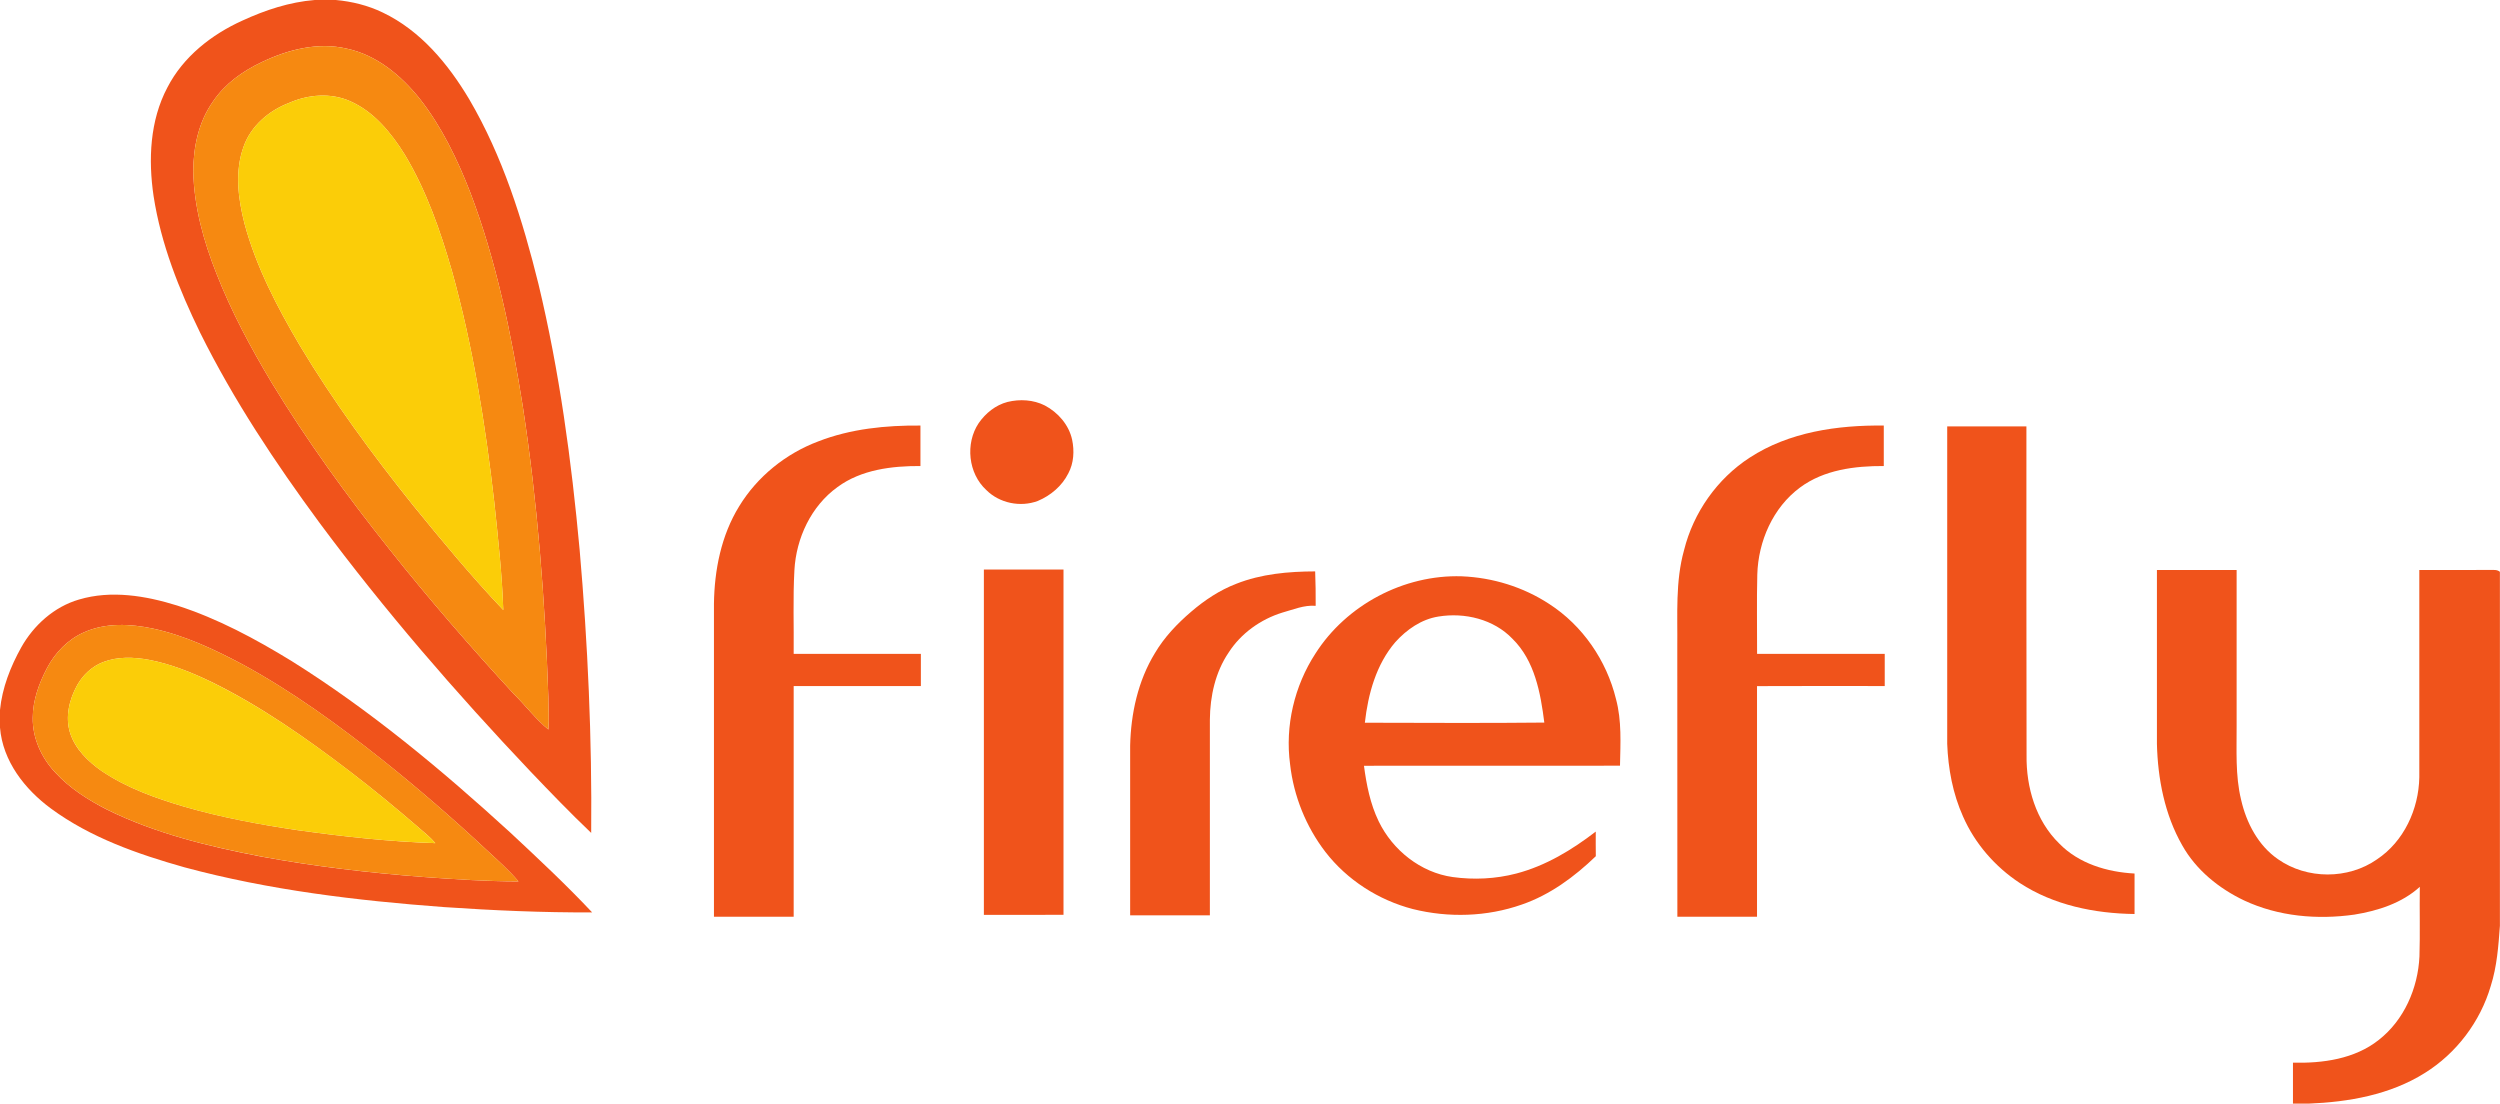
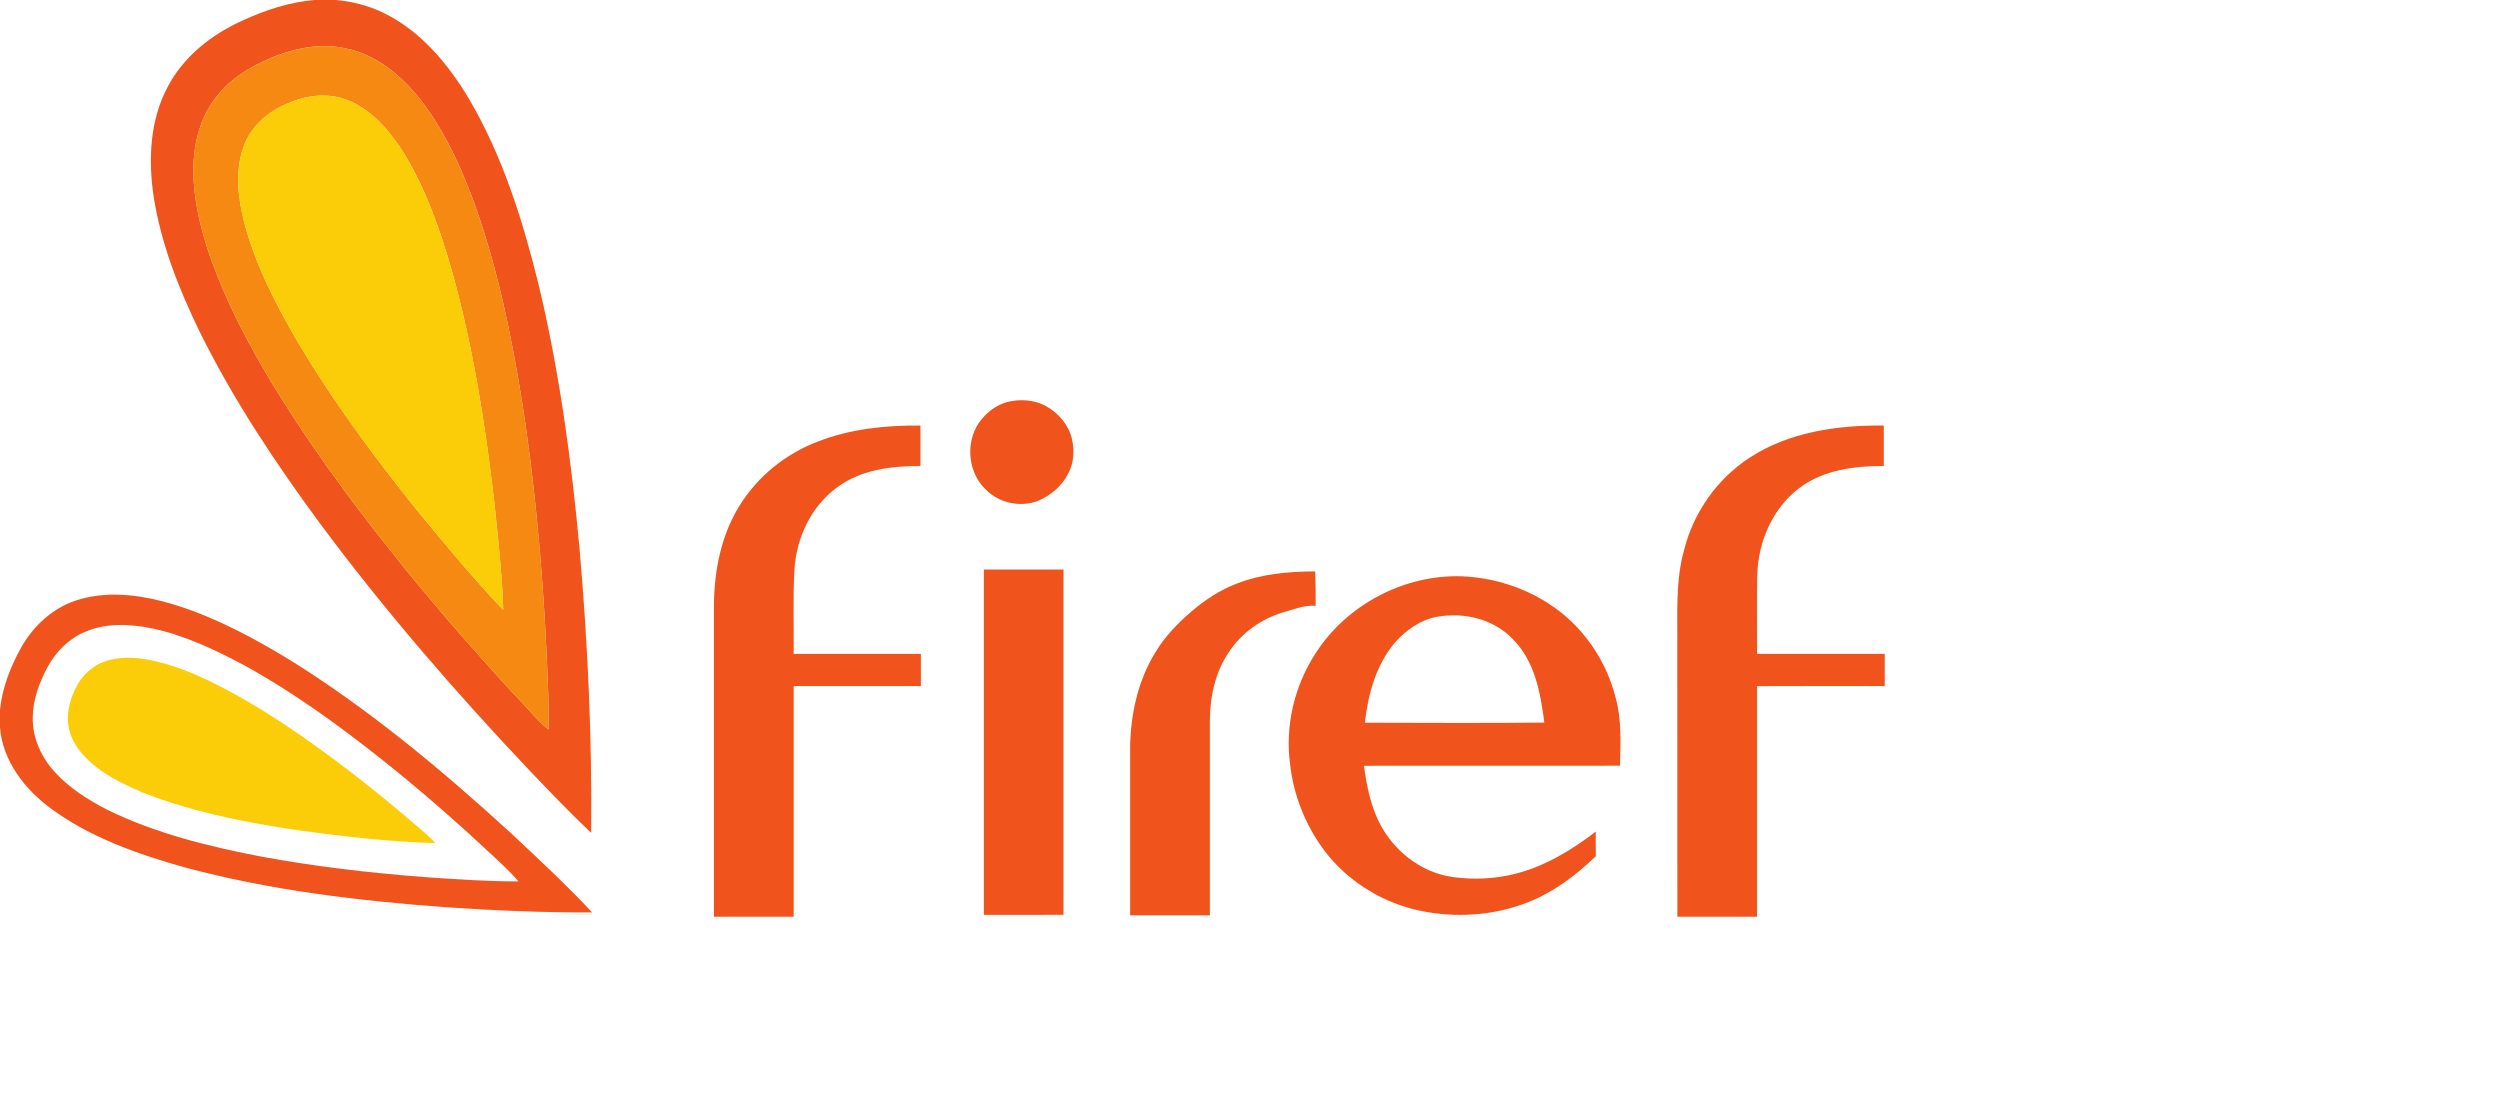
<svg xmlns="http://www.w3.org/2000/svg" width="133.65pt" height="59pt" viewBox="0 0 133.65 59" version="1.1">
  <defs>
    <clipPath id="clip1">
-       <path d="M 115 30 L 133.648 30 L 133.648 59 L 115 59 Z M 115 30 " />
-     </clipPath>
+       </clipPath>
  </defs>
  <g id="surface1">
    <path style=" stroke:none;fill-rule:nonzero;fill:rgb(93.823%,32.594%,10.631%);fill-opacity:1;" d="M 13.988 3.324 C 12.977 3.801 12.027 4.477 11.395 5.414 C 10.621 6.5 10.332 7.855 10.332 9.168 C 10.371 11.047 10.883 12.887 11.57 14.621 C 12.367 16.656 13.402 18.586 14.523 20.457 C 16.406 23.559 18.539 26.5 20.797 29.336 C 22.918 32.016 25.16 34.594 27.473 37.105 C 28.102 37.723 28.633 38.441 29.316 39 C 29.363 38.426 29.316 37.852 29.316 37.277 C 29.141 32.074 28.738 26.871 27.949 21.723 C 27.332 17.836 26.535 13.945 25.129 10.258 C 24.441 8.496 23.609 6.77 22.438 5.277 C 21.441 4.031 20.129 2.938 18.531 2.598 C 16.988 2.238 15.387 2.652 13.988 3.324 Z M 16.824 0 L 17.953 0 C 18.816 0.078 19.672 0.289 20.457 0.668 C 22.477 1.629 23.961 3.418 25.086 5.309 C 26.875 8.359 27.941 11.766 28.785 15.18 C 29.906 19.848 30.551 24.621 30.988 29.398 C 31.426 34.43 31.652 39.48 31.605 44.527 C 30.48 43.457 29.406 42.34 28.336 41.219 C 24.352 37.012 20.547 32.617 17.09 27.961 C 14.715 24.738 12.488 21.387 10.703 17.793 C 9.574 15.477 8.605 13.047 8.211 10.484 C 7.922 8.535 8.012 6.445 8.949 4.676 C 9.793 3.035 11.309 1.844 12.965 1.098 C 14.188 0.535 15.48 0.109 16.824 0 " />
    <path style=" stroke:none;fill-rule:nonzero;fill:rgb(93.823%,32.594%,10.631%);fill-opacity:1;" d="M 53.863 21.488 C 54.52 21.328 55.242 21.367 55.855 21.676 C 56.562 22.047 57.145 22.715 57.316 23.508 C 57.441 24.105 57.406 24.758 57.113 25.305 C 56.777 25.977 56.172 26.492 55.48 26.781 C 54.551 27.129 53.434 26.902 52.73 26.199 C 51.758 25.309 51.594 23.711 52.32 22.621 C 52.688 22.09 53.227 21.652 53.863 21.488 " />
    <path style=" stroke:none;fill-rule:nonzero;fill:rgb(93.823%,32.594%,10.631%);fill-opacity:1;" d="M 43.742 23.598 C 45.477 22.922 47.359 22.734 49.207 22.75 C 49.207 23.469 49.207 24.191 49.207 24.914 C 47.68 24.906 46.043 25.105 44.777 26.035 C 43.363 27.051 42.562 28.77 42.469 30.484 C 42.387 31.973 42.445 33.465 42.43 34.957 C 44.699 34.957 46.965 34.957 49.23 34.957 C 49.23 35.531 49.23 36.102 49.23 36.676 C 46.965 36.676 44.699 36.676 42.43 36.676 C 42.43 40.785 42.43 44.898 42.43 49.008 C 41.008 49.008 39.59 49.008 38.168 49.008 C 38.168 43.434 38.168 37.859 38.168 32.285 C 38.191 30.473 38.555 28.625 39.516 27.066 C 40.484 25.477 42.008 24.25 43.742 23.598 " />
    <path style=" stroke:none;fill-rule:nonzero;fill:rgb(93.823%,32.594%,10.631%);fill-opacity:1;" d="M 93.539 24.465 C 95.648 23.09 98.234 22.723 100.707 22.75 C 100.707 23.473 100.707 24.191 100.707 24.914 C 99.16 24.906 97.508 25.113 96.23 26.062 C 94.781 27.133 93.996 28.934 93.945 30.711 C 93.91 32.125 93.938 33.539 93.934 34.957 C 96.207 34.957 98.48 34.957 100.758 34.957 C 100.758 35.527 100.758 36.102 100.758 36.676 C 98.48 36.676 96.203 36.668 93.93 36.68 C 93.934 40.789 93.93 44.898 93.93 49.008 C 92.512 49.008 91.09 49.008 89.672 49.008 C 89.668 44.199 89.672 39.391 89.668 34.578 C 89.688 32.852 89.559 31.09 90.031 29.406 C 90.531 27.398 91.801 25.594 93.539 24.465 " />
-     <path style=" stroke:none;fill-rule:nonzero;fill:rgb(93.823%,32.594%,10.631%);fill-opacity:1;" d="M 104.098 22.797 C 105.508 22.797 106.922 22.797 108.332 22.797 C 108.336 28.656 108.324 34.516 108.34 40.375 C 108.316 42.09 108.836 43.875 110.086 45.094 C 111.129 46.168 112.648 46.621 114.113 46.699 C 114.113 47.418 114.113 48.141 114.113 48.863 C 111.98 48.836 109.785 48.391 107.98 47.207 C 106.66 46.34 105.578 45.098 104.945 43.652 C 104.398 42.434 104.148 41.098 104.098 39.766 C 104.098 34.109 104.098 28.453 104.098 22.797 " />
    <path style=" stroke:none;fill-rule:nonzero;fill:rgb(93.823%,32.594%,10.631%);fill-opacity:1;" d="M 52.598 30.449 C 54.016 30.445 55.438 30.445 56.855 30.449 C 56.859 36.602 56.855 42.754 56.855 48.906 C 55.438 48.91 54.016 48.906 52.598 48.91 C 52.594 42.754 52.598 36.602 52.598 30.449 " />
    <g clip-path="url(#clip1)" clip-rule="nonzero">
      <path style=" stroke:none;fill-rule:nonzero;fill:rgb(93.823%,32.594%,10.631%);fill-opacity:1;" d="M 115.309 30.473 C 116.73 30.473 118.148 30.473 119.57 30.473 C 119.57 33.238 119.57 36.004 119.57 38.77 C 119.578 40.098 119.492 41.449 119.809 42.754 C 120.09 43.988 120.723 45.207 121.789 45.938 C 123.328 47.016 125.531 47.023 127.074 45.941 C 128.512 44.984 129.305 43.262 129.336 41.559 C 129.34 37.863 129.336 34.168 129.336 30.473 C 130.609 30.469 131.883 30.477 133.152 30.469 C 133.32 30.469 133.504 30.449 133.645 30.57 L 133.645 49.492 C 133.566 50.574 133.488 51.668 133.156 52.711 C 132.594 54.625 131.316 56.316 129.621 57.367 C 127.773 58.527 125.555 58.918 123.406 59 L 122.582 59 C 122.582 58.27 122.582 57.539 122.582 56.809 C 124.172 56.852 125.883 56.613 127.164 55.598 C 128.523 54.539 129.266 52.828 129.344 51.129 C 129.383 49.891 129.344 48.652 129.363 47.41 C 128.406 48.281 127.125 48.691 125.867 48.895 C 123.887 49.176 121.805 48.996 119.977 48.141 C 118.625 47.5 117.398 46.508 116.66 45.188 C 115.723 43.547 115.355 41.637 115.309 39.766 C 115.309 36.668 115.309 33.57 115.309 30.473 " />
    </g>
    <path style=" stroke:none;fill-rule:nonzero;fill:rgb(93.823%,32.594%,10.631%);fill-opacity:1;" d="M 66.086 31.211 C 67.422 30.68 68.879 30.551 70.309 30.547 C 70.328 31.16 70.344 31.773 70.336 32.387 C 69.715 32.336 69.137 32.59 68.551 32.75 C 67.395 33.109 66.344 33.855 65.684 34.883 C 64.973 35.93 64.691 37.215 64.68 38.469 C 64.68 41.957 64.68 45.445 64.68 48.934 C 63.258 48.934 61.84 48.934 60.418 48.934 C 60.418 45.91 60.418 42.887 60.418 39.863 C 60.457 38.145 60.836 36.402 61.738 34.922 C 62.242 34.066 62.934 33.34 63.684 32.699 C 64.402 32.082 65.203 31.551 66.086 31.211 " />
    <path style=" stroke:none;fill-rule:nonzero;fill:rgb(93.823%,32.594%,10.631%);fill-opacity:1;" d="M 76.895 32.961 C 75.988 33.105 75.199 33.656 74.594 34.328 C 73.57 35.52 73.137 37.102 72.965 38.637 C 76.16 38.641 79.363 38.664 82.559 38.629 C 82.359 37.043 82.047 35.32 80.859 34.152 C 79.855 33.102 78.301 32.73 76.895 32.961 Z M 70.324 34.938 C 71.984 32.332 75.059 30.711 78.141 30.809 C 79.797 30.875 81.43 31.379 82.816 32.285 C 84.605 33.438 85.887 35.309 86.391 37.371 C 86.703 38.535 86.629 39.742 86.605 40.934 C 82.043 40.934 77.48 40.934 72.918 40.938 C 73.051 41.953 73.254 42.977 73.703 43.906 C 74.449 45.449 75.945 46.645 77.66 46.887 C 78.789 47.043 79.957 46.988 81.062 46.699 C 82.629 46.289 84.035 45.438 85.309 44.457 C 85.309 44.895 85.305 45.332 85.312 45.773 C 84.172 46.871 82.863 47.84 81.352 48.359 C 79.492 49.012 77.441 49.074 75.531 48.598 C 73.699 48.121 72.016 47.047 70.855 45.543 C 69.82 44.195 69.16 42.559 68.969 40.867 C 68.691 38.812 69.195 36.672 70.324 34.938 " />
    <path style=" stroke:none;fill-rule:nonzero;fill:rgb(93.823%,32.594%,10.631%);fill-opacity:1;" d="M 4.508 33.797 C 3.641 34.172 2.953 34.883 2.516 35.711 C 2.086 36.531 1.754 37.434 1.75 38.375 C 1.734 39.461 2.215 40.512 2.953 41.297 C 3.73 42.148 4.723 42.77 5.742 43.293 C 8.324 44.559 11.137 45.246 13.945 45.789 C 16.816 46.32 19.719 46.66 22.625 46.883 C 24.32 47.004 26.02 47.121 27.719 47.121 C 27.199 46.512 26.598 45.98 26.012 45.438 C 24.223 43.766 22.367 42.16 20.453 40.633 C 18.094 38.762 15.645 36.98 12.996 35.535 C 11.465 34.719 9.875 33.969 8.168 33.602 C 6.965 33.348 5.656 33.285 4.508 33.797 Z M 4.223 32.051 C 5.945 31.539 7.789 31.848 9.469 32.371 C 11.637 33.066 13.656 34.156 15.59 35.34 C 19.789 37.969 23.613 41.156 27.266 44.496 C 28.762 45.891 30.254 47.285 31.656 48.777 C 29.008 48.789 26.363 48.672 23.723 48.492 C 19.059 48.145 14.387 47.586 9.863 46.367 C 7.359 45.66 4.84 44.781 2.727 43.227 C 1.324 42.195 0.145 40.688 0 38.898 L 0 37.953 C 0.117 36.773 0.559 35.645 1.133 34.613 C 1.801 33.422 2.895 32.438 4.223 32.051 " />
    <path style=" stroke:none;fill-rule:nonzero;fill:rgb(96.359%,53.88%,6.941%);fill-opacity:1;" d="M 15.457 5.5 C 14.379 5.91 13.414 6.73 13.023 7.84 C 12.543 9.16 12.727 10.613 13.07 11.949 C 13.691 14.266 14.816 16.41 16.027 18.469 C 17.828 21.473 19.91 24.301 22.098 27.035 C 23.648 28.938 25.215 30.832 26.906 32.613 C 26.84 30.676 26.625 28.742 26.422 26.816 C 25.945 22.672 25.289 18.535 24.168 14.512 C 23.547 12.348 22.801 10.195 21.637 8.262 C 20.91 7.098 19.992 5.969 18.711 5.406 C 17.676 4.949 16.473 5.051 15.457 5.5 Z M 13.988 3.324 C 15.387 2.656 16.988 2.238 18.531 2.598 C 20.129 2.938 21.438 4.031 22.438 5.277 C 23.609 6.77 24.441 8.496 25.129 10.258 C 26.535 13.945 27.332 17.836 27.949 21.723 C 28.738 26.871 29.141 32.074 29.316 37.277 C 29.316 37.852 29.363 38.426 29.316 39 C 28.633 38.441 28.102 37.723 27.473 37.105 C 25.16 34.594 22.918 32.016 20.797 29.336 C 18.539 26.5 16.406 23.559 14.523 20.457 C 13.402 18.586 12.367 16.656 11.57 14.621 C 10.883 12.887 10.371 11.047 10.332 9.168 C 10.332 7.855 10.621 6.5 11.395 5.414 C 12.027 4.477 12.977 3.801 13.988 3.324 " />
-     <path style=" stroke:none;fill-rule:nonzero;fill:rgb(96.359%,53.88%,6.941%);fill-opacity:1;" d="M 5.496 35.402 C 4.918 35.629 4.438 36.078 4.133 36.617 C 3.703 37.391 3.473 38.332 3.75 39.195 C 4.027 40.051 4.707 40.707 5.426 41.211 C 6.773 42.125 8.324 42.676 9.875 43.133 C 11.855 43.703 13.887 44.082 15.922 44.383 C 18.359 44.723 20.812 44.996 23.273 45.074 C 23.02 44.773 22.711 44.527 22.414 44.27 C 21.199 43.219 19.957 42.195 18.676 41.219 C 16.344 39.441 13.926 37.742 11.289 36.449 C 10.23 35.941 9.129 35.5 7.977 35.277 C 7.156 35.125 6.285 35.09 5.496 35.402 Z M 4.508 33.797 C 5.656 33.285 6.965 33.348 8.168 33.602 C 9.875 33.969 11.461 34.719 12.992 35.531 C 15.645 36.977 18.094 38.758 20.453 40.629 C 22.367 42.16 24.223 43.762 26.012 45.438 C 26.598 45.977 27.199 46.512 27.719 47.117 C 26.02 47.121 24.32 47.004 22.625 46.883 C 19.719 46.656 16.816 46.32 13.945 45.785 C 11.137 45.242 8.324 44.559 5.742 43.289 C 4.723 42.77 3.73 42.148 2.953 41.293 C 2.215 40.512 1.734 39.457 1.75 38.371 C 1.754 37.434 2.086 36.531 2.516 35.711 C 2.953 34.883 3.641 34.172 4.508 33.797 " />
    <path style=" stroke:none;fill-rule:nonzero;fill:rgb(98.07%,80.316%,3.157%);fill-opacity:1;" d="M 15.457 5.5 C 16.473 5.051 17.676 4.949 18.711 5.406 C 19.992 5.969 20.914 7.098 21.637 8.262 C 22.801 10.195 23.547 12.348 24.168 14.512 C 25.289 18.531 25.945 22.668 26.422 26.812 C 26.625 28.742 26.844 30.676 26.906 32.613 C 25.215 30.832 23.648 28.938 22.098 27.031 C 19.91 24.301 17.828 21.473 16.027 18.469 C 14.816 16.41 13.691 14.266 13.07 11.949 C 12.727 10.613 12.543 9.16 13.023 7.836 C 13.414 6.73 14.379 5.91 15.457 5.5 " />
    <path style=" stroke:none;fill-rule:nonzero;fill:rgb(98.07%,80.316%,3.157%);fill-opacity:1;" d="M 5.496 35.402 C 6.285 35.09 7.16 35.125 7.977 35.277 C 9.133 35.5 10.23 35.941 11.289 36.453 C 13.926 37.746 16.348 39.441 18.68 41.219 C 19.957 42.195 21.199 43.219 22.414 44.27 C 22.711 44.531 23.02 44.773 23.273 45.074 C 20.812 44.996 18.359 44.723 15.922 44.383 C 13.887 44.082 11.855 43.707 9.875 43.133 C 8.324 42.676 6.773 42.125 5.426 41.215 C 4.711 40.707 4.031 40.051 3.75 39.195 C 3.473 38.332 3.703 37.391 4.133 36.617 C 4.438 36.074 4.918 35.629 5.496 35.402 " />
  </g>
</svg>